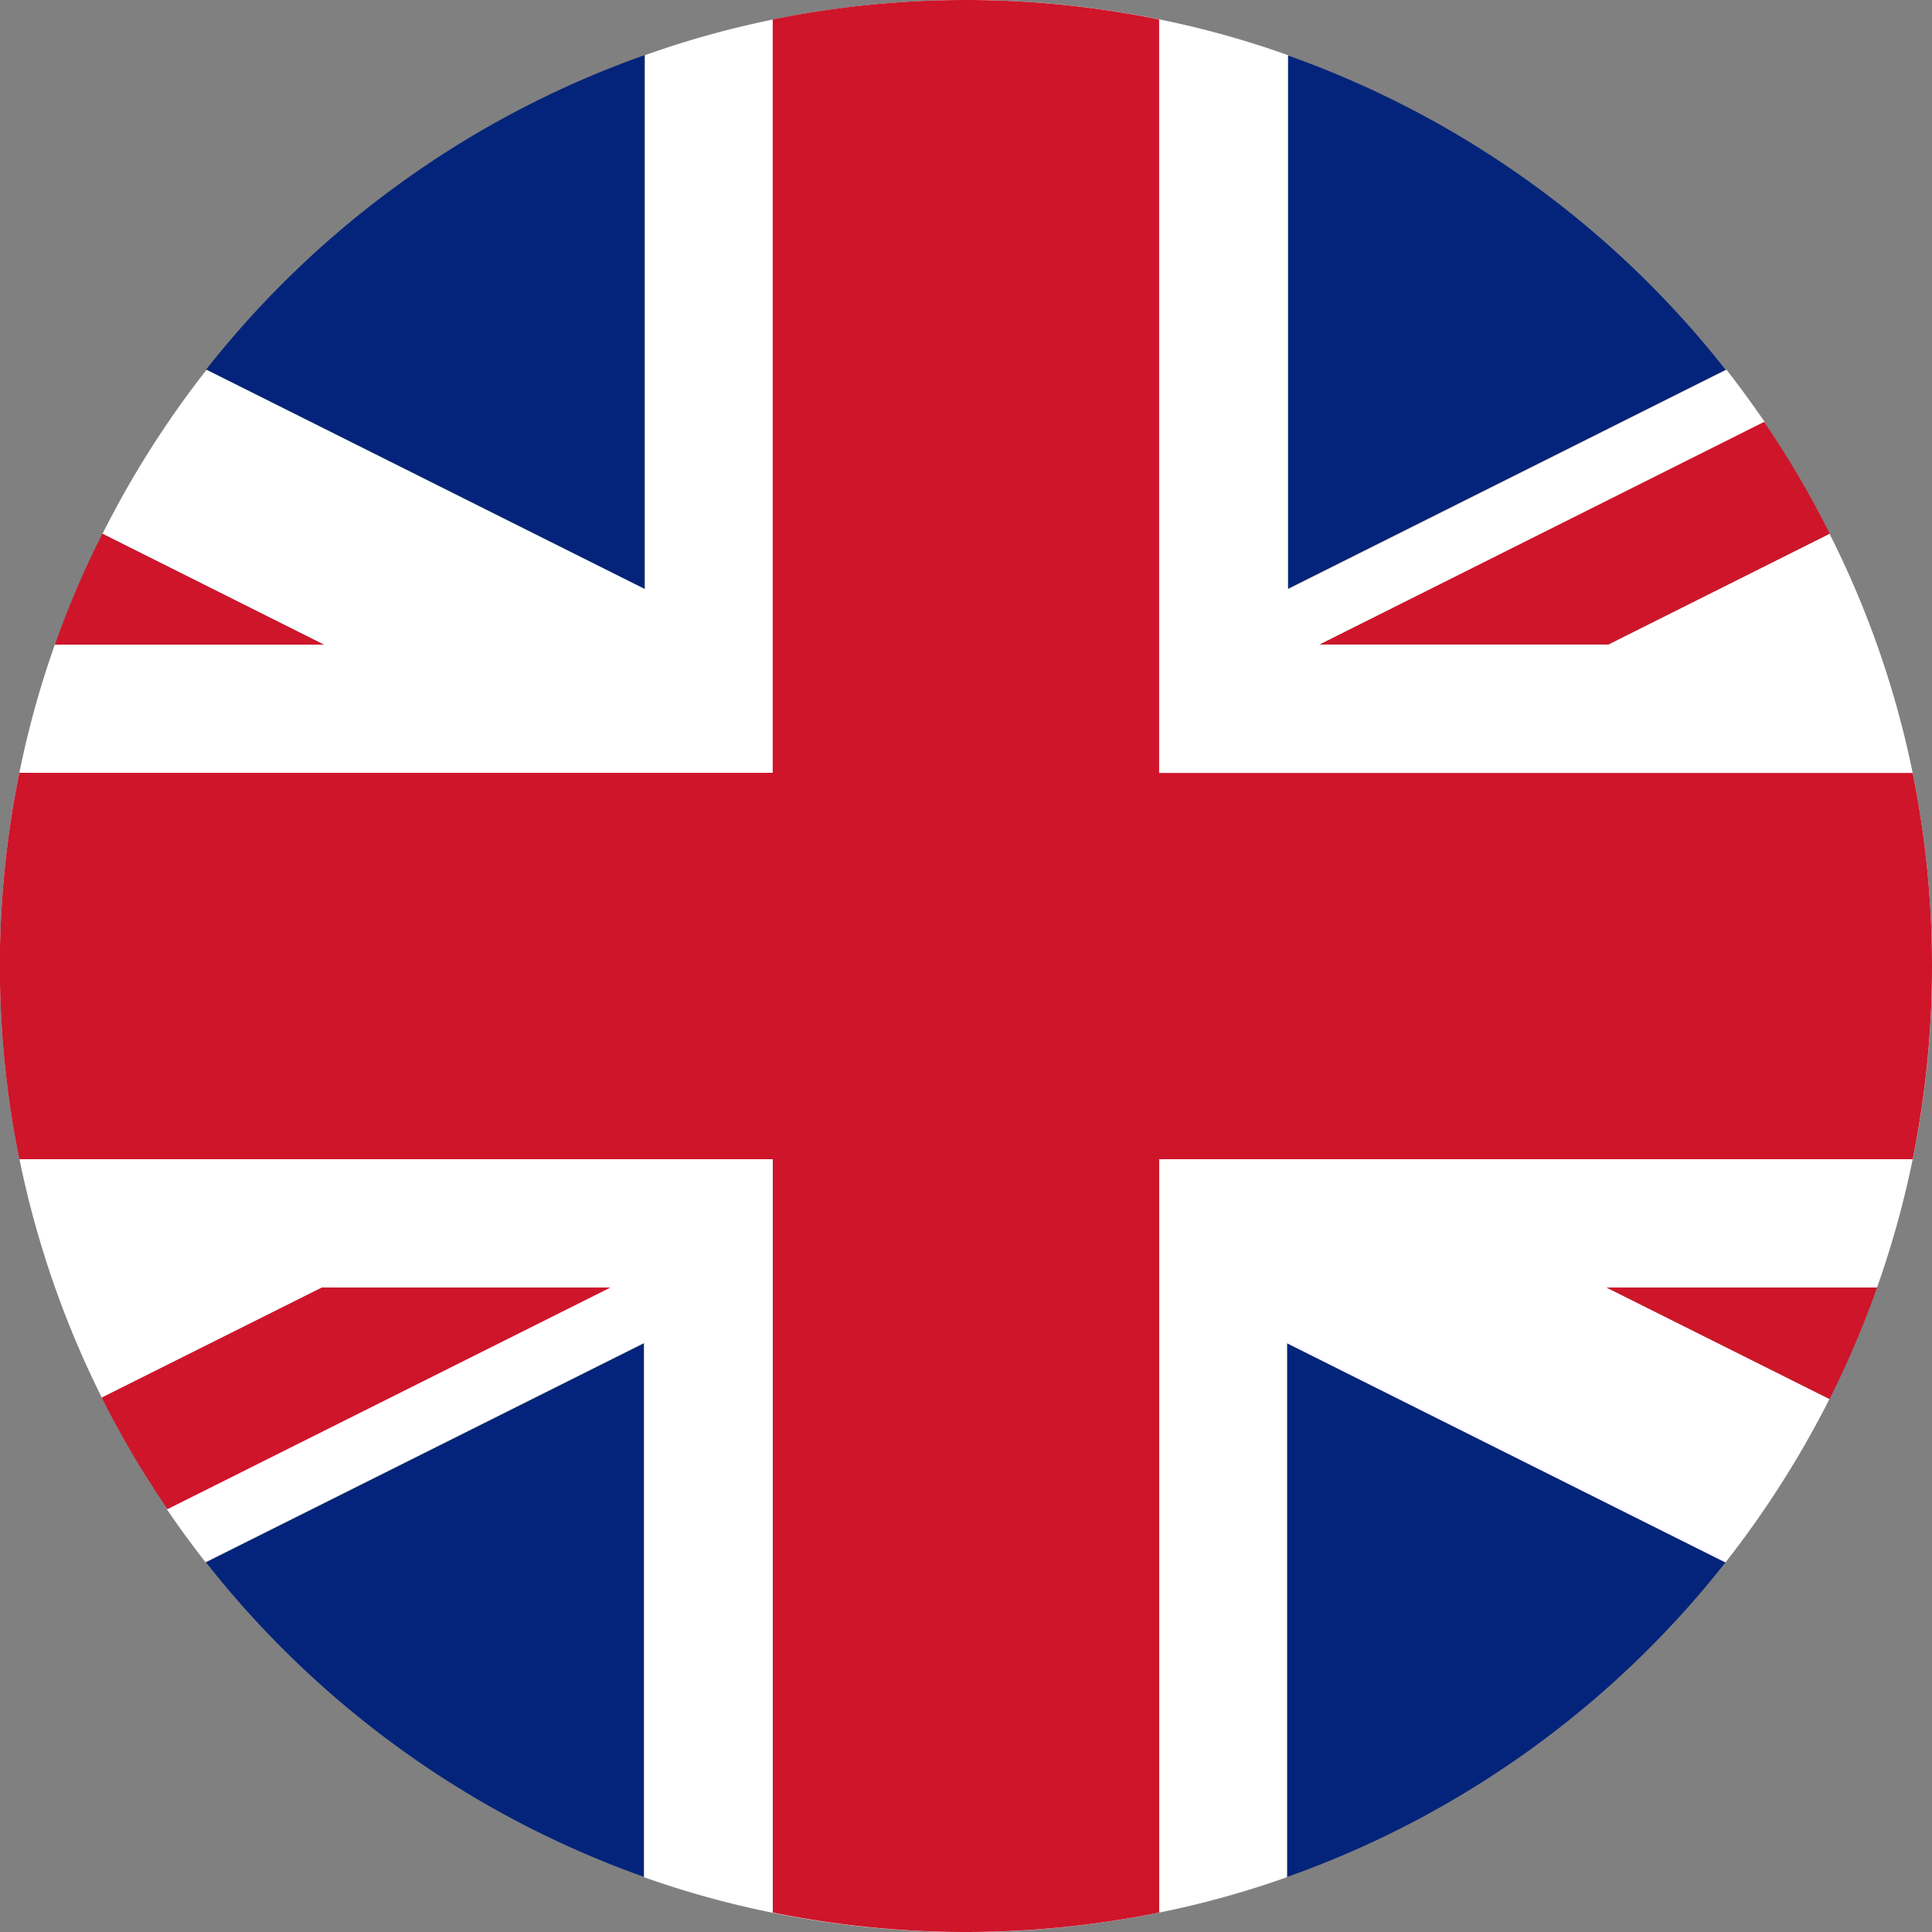
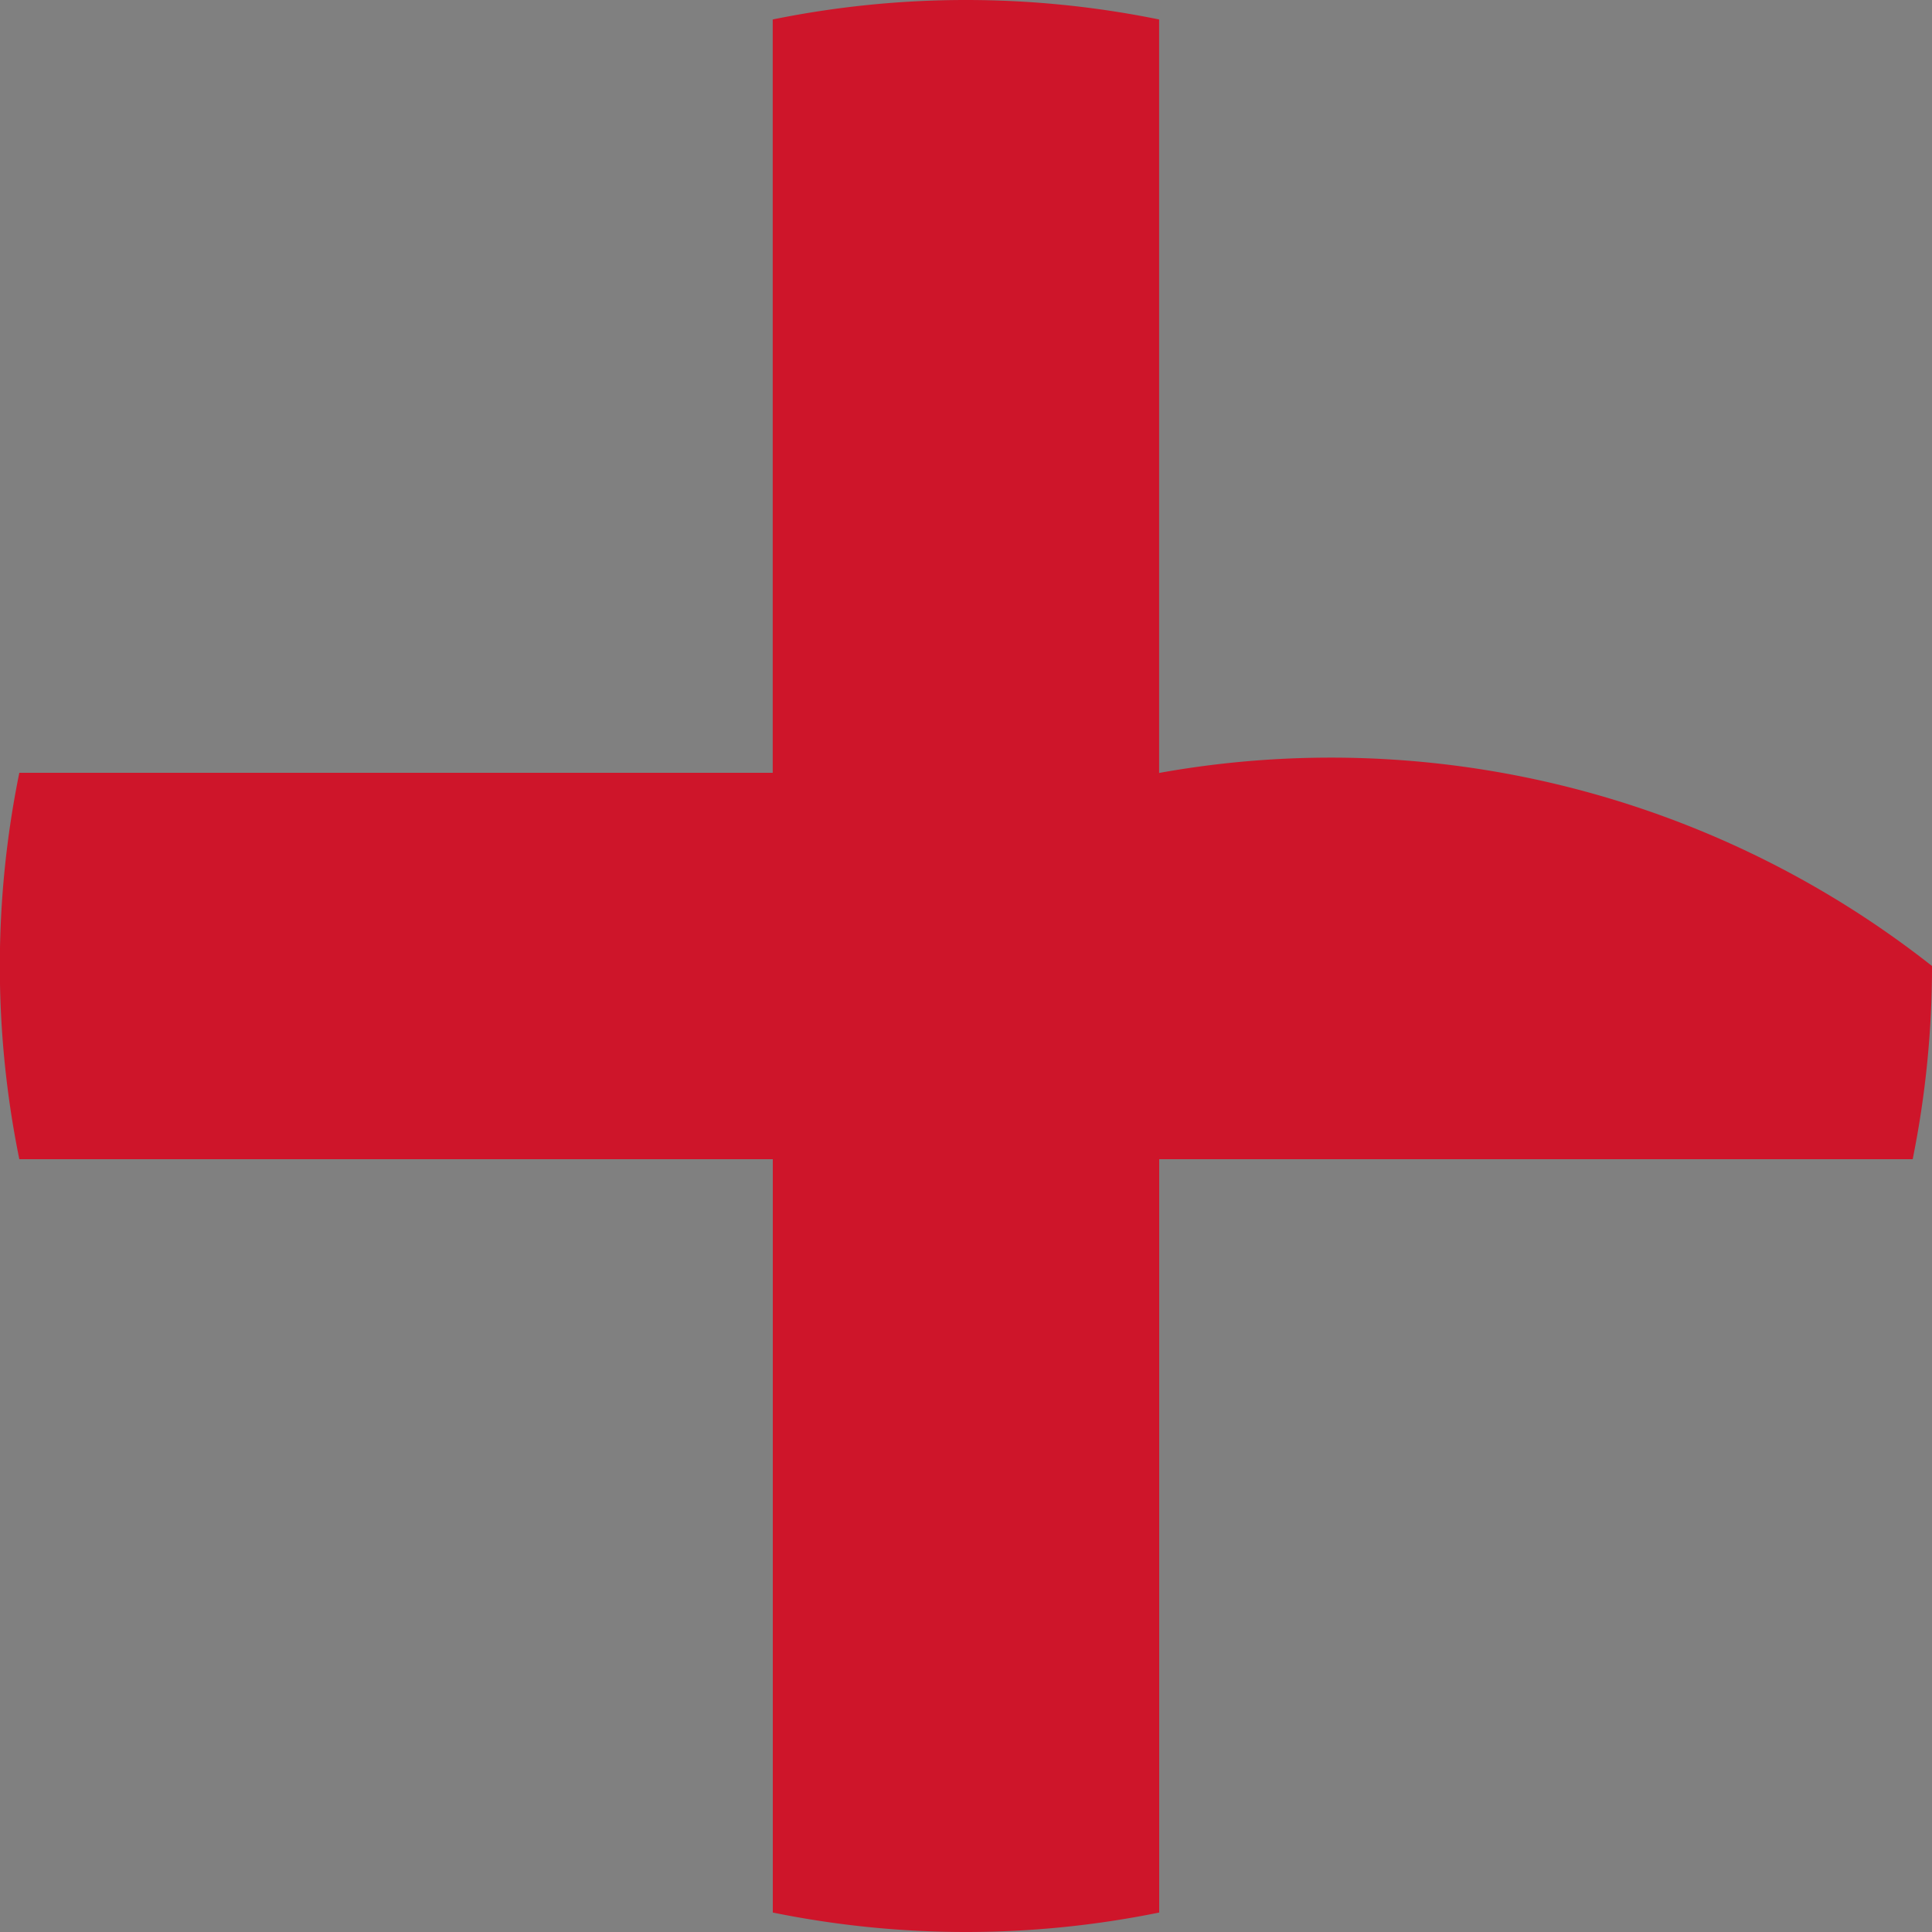
<svg xmlns="http://www.w3.org/2000/svg" width="26" height="26">
  <rect width="100%" height="100%" fill="#808080" stroke="none" />
  <defs>
    <style>.a{fill:#04247b}.c{fill:#ce152a}</style>
  </defs>
-   <path class="a" d="M8.672.743v7.185l-5.9-2.952a13.048 13.048 0 015.9-4.233zM23.222 4.976l-5.9 2.952V.743a13.036 13.036 0 015.9 4.233zM8.672 18.075v7.185a13.058 13.058 0 01-5.9-4.235zM23.222 21.024a13.046 13.046 0 01-5.9 4.235v-7.184z" />
-   <path d="M26 13a12.836 12.836 0 01-.74 4.327h-3.64l3 1.5a13.155 13.155 0 01-1.4 2.2l-5.9-2.95v7.185a12.437 12.437 0 01-1.727.478 13.031 13.031 0 01-5.2 0 12.526 12.526 0 01-1.727-.478v-7.188l-5.9 2.95a13.067 13.067 0 01-.522-.715l5.96-2.982H4.332L1.37 18.808a13 13 0 01-1.11-8.406 12.765 12.765 0 01.478-1.727H4.36L1.38 7.183a13.08 13.08 0 011.4-2.207l5.9 2.952V.743a12.535 12.535 0 011.727-.481 13.031 13.031 0 015.2 0 12.445 12.445 0 011.727.481v7.185l5.9-2.952c.182.23.352.467.517.706L17.76 8.675h3.883l2.978-1.492a12.834 12.834 0 011.119 3.219A13.068 13.068 0 0126 13z" fill="#fff" />
-   <path class="c" d="M4.357 8.675H.74a12.435 12.435 0 01.638-1.492zM25.26 17.327a12.743 12.743 0 01-.639 1.5l-3-1.5zM24.623 7.182l-2.978 1.49h-3.883l5.978-2.994a12.716 12.716 0 01.883 1.504zM8.215 17.327l-5.96 2.982a12.863 12.863 0 01-.885-1.5l2.964-1.482z" />
-   <path class="c" d="M26 13a13.073 13.073 0 01-.26 2.6H15.6v10.138a13.031 13.031 0 01-5.2 0V15.6H.26a13.019 13.019 0 010-5.2h10.139V.262a13.031 13.031 0 015.2 0v10.14H25.74A13.068 13.068 0 0126 13z" />
+   <path class="c" d="M26 13a13.073 13.073 0 01-.26 2.6H15.6v10.138a13.031 13.031 0 01-5.2 0V15.6H.26a13.019 13.019 0 010-5.2h10.139V.262a13.031 13.031 0 015.2 0v10.14A13.068 13.068 0 0126 13z" />
</svg>